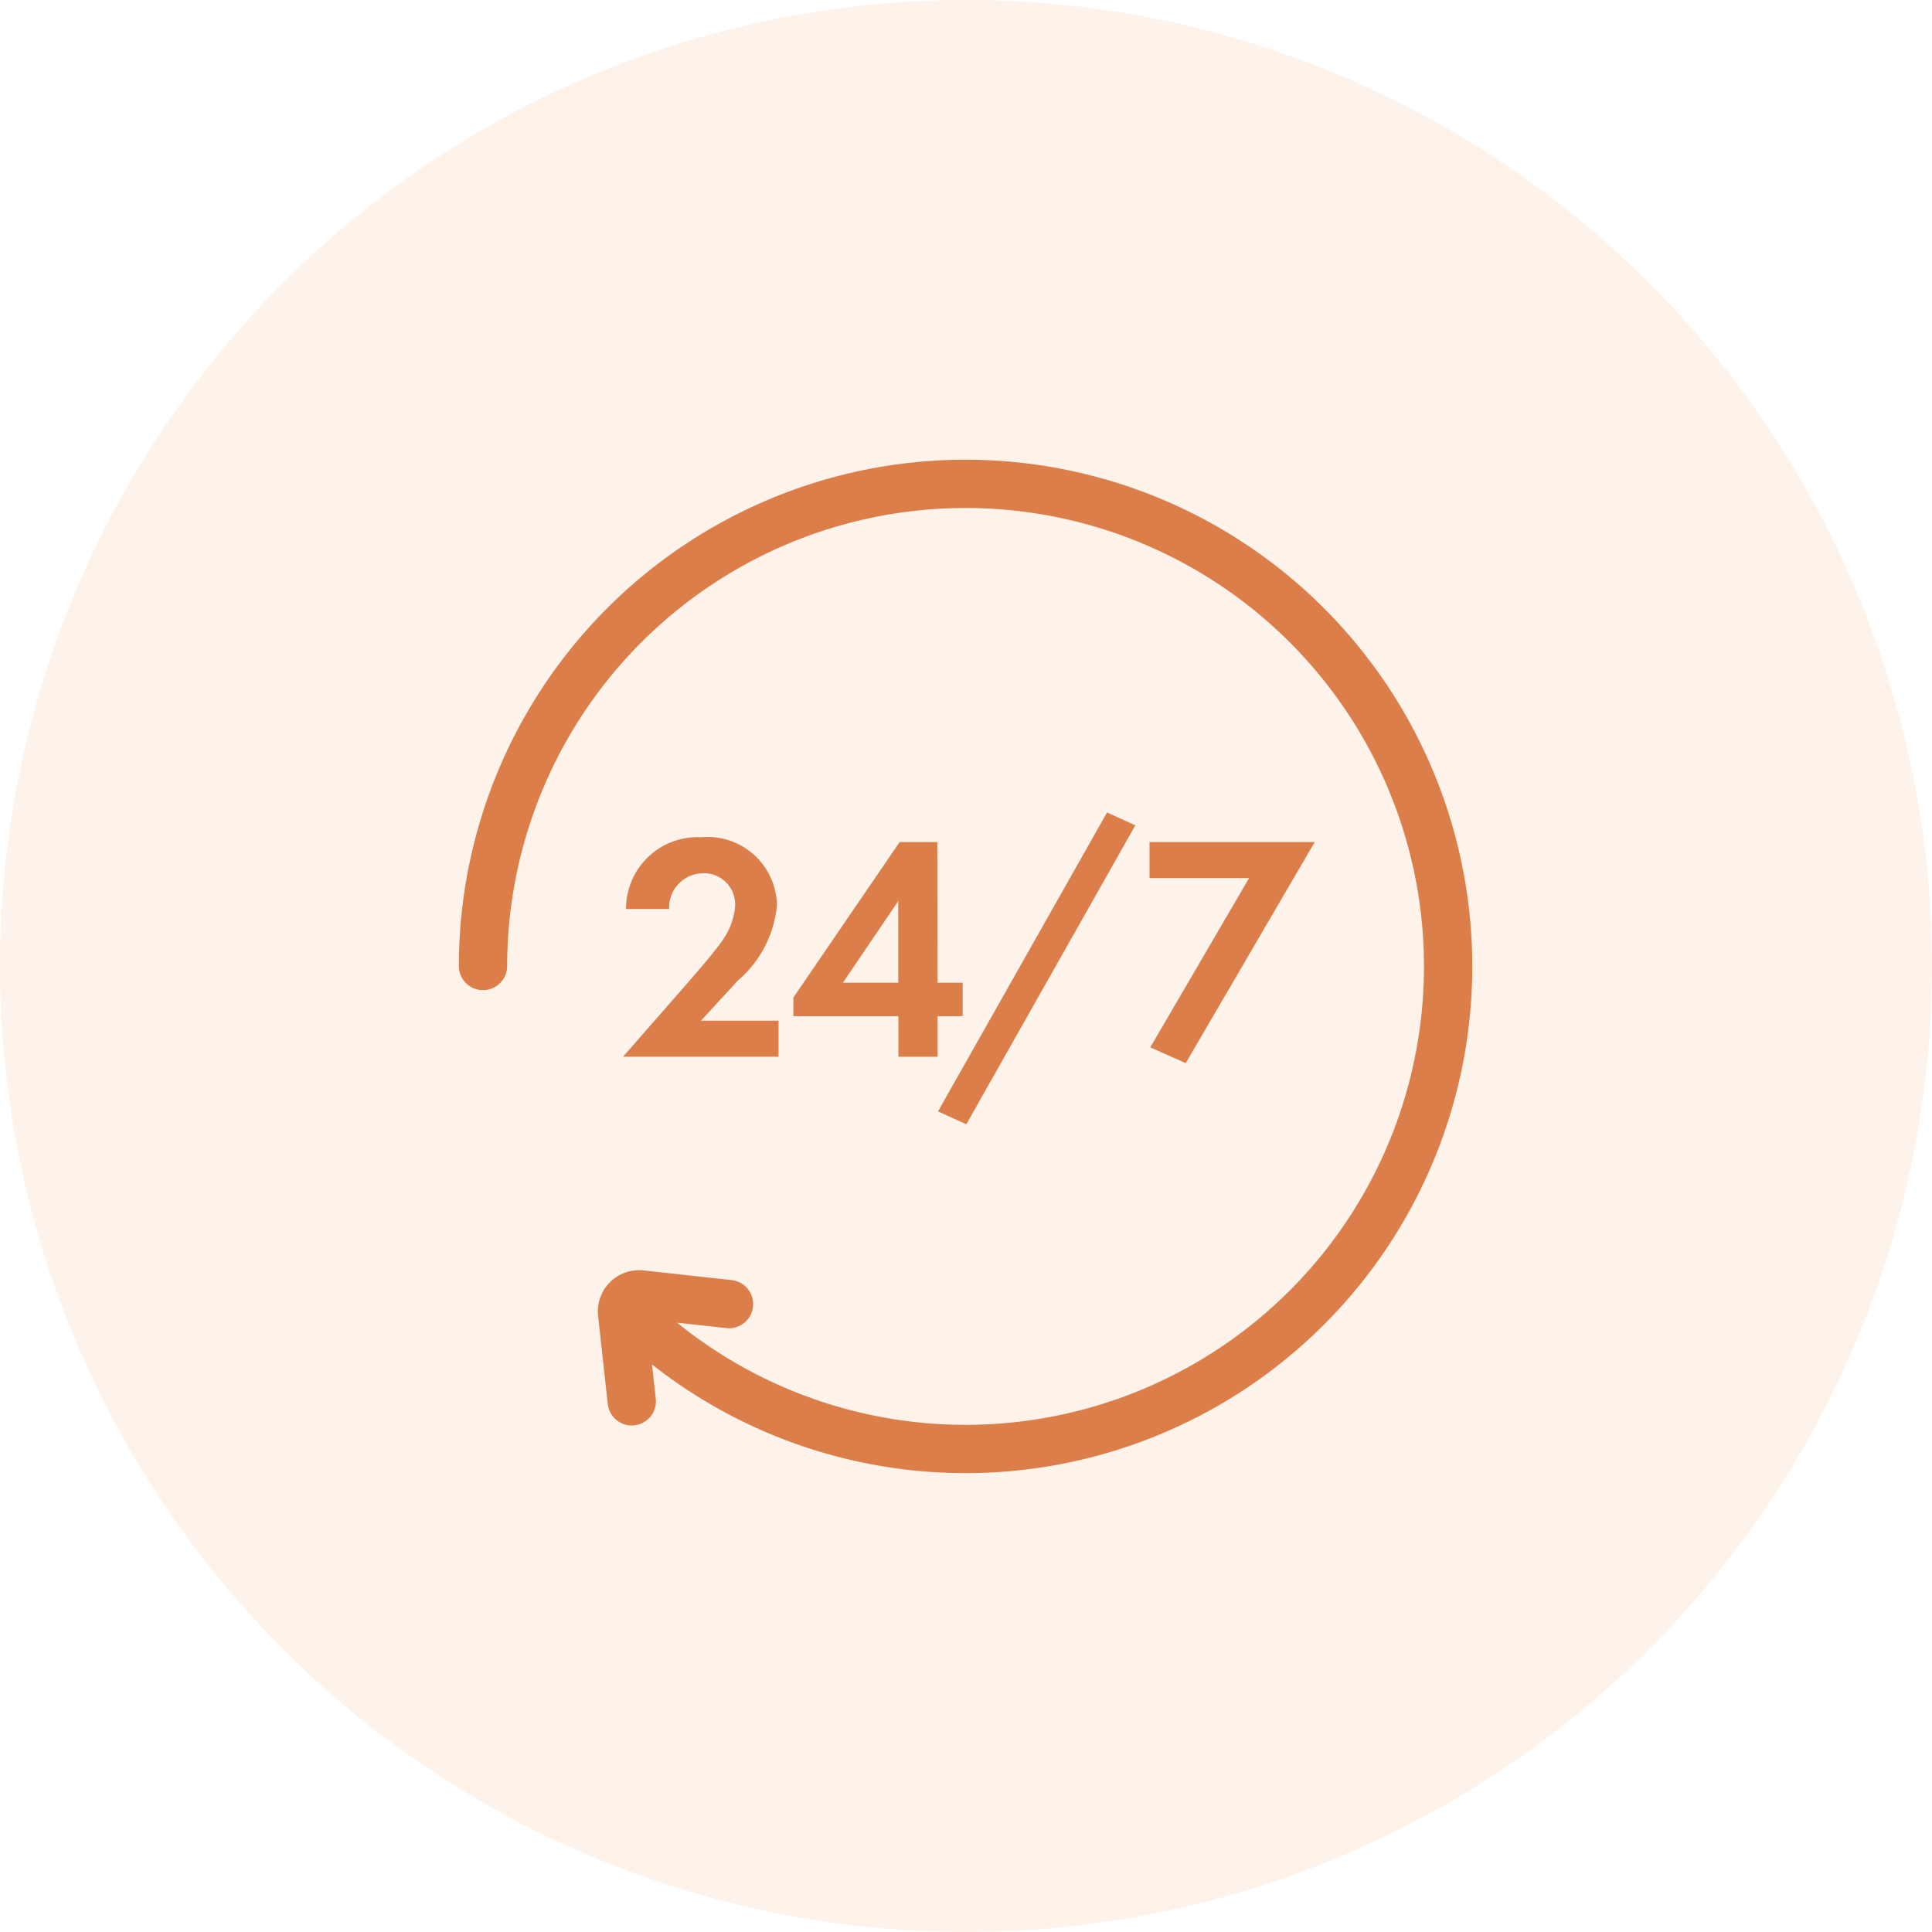
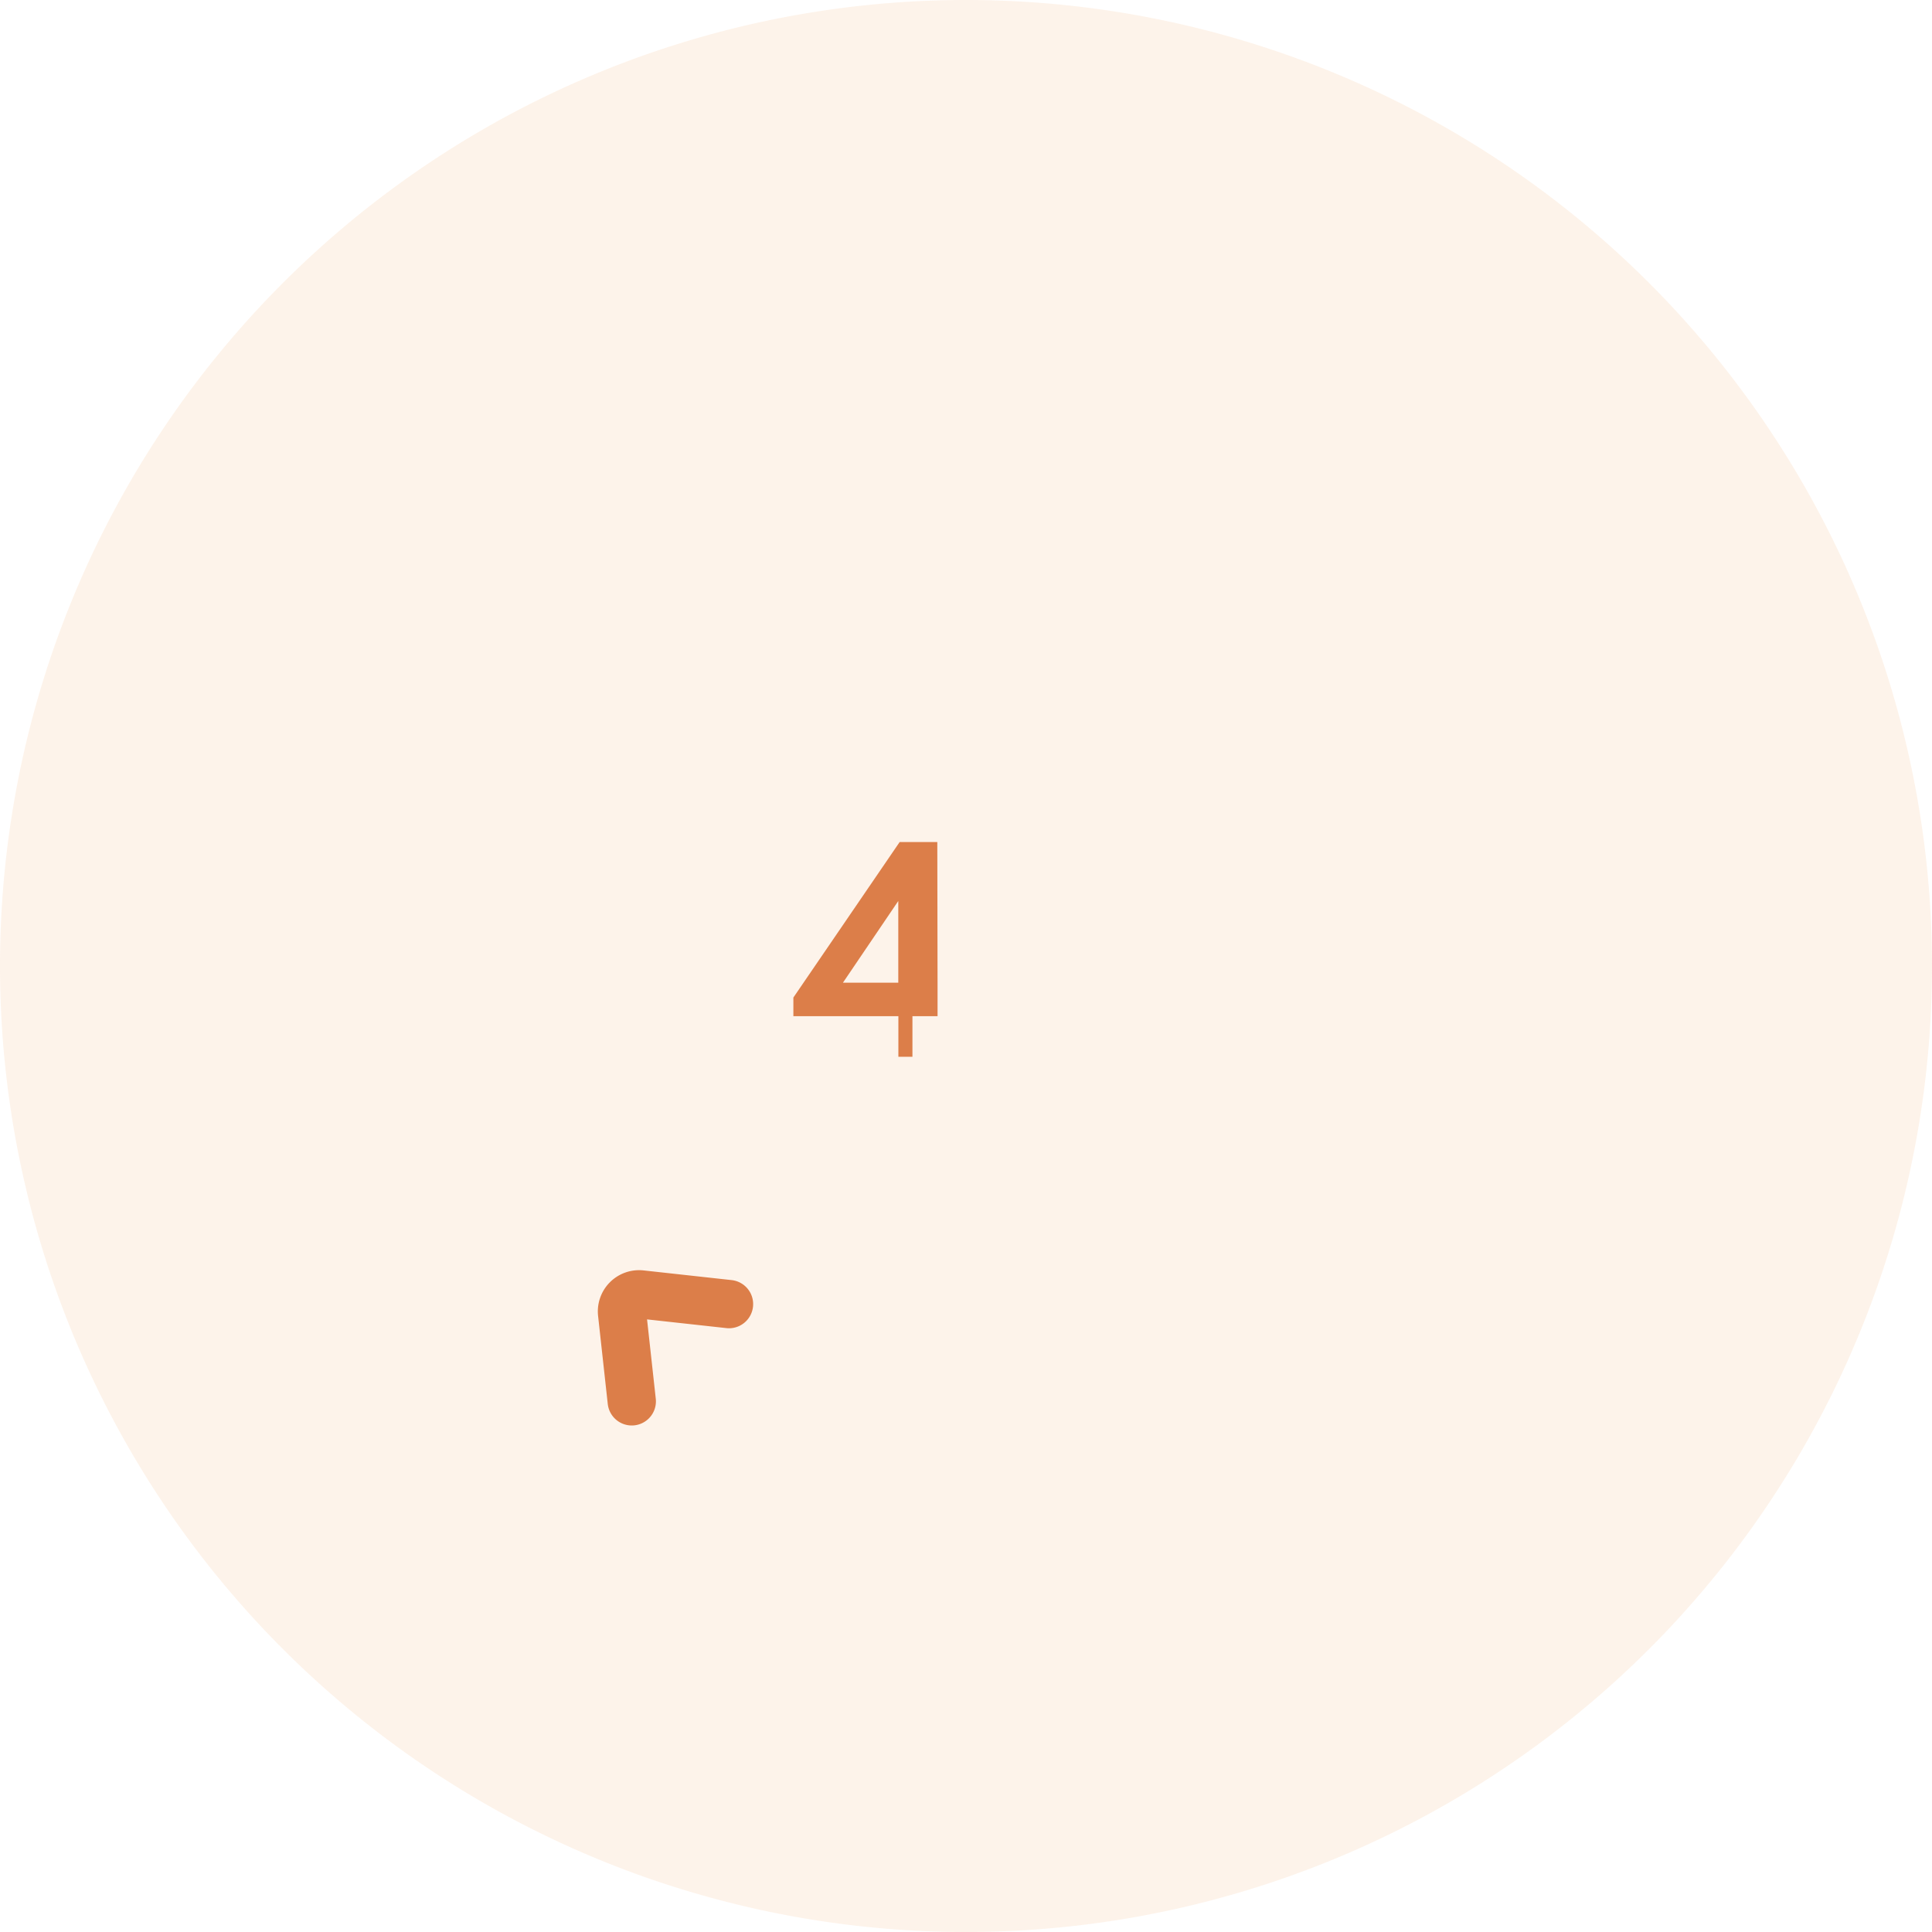
<svg xmlns="http://www.w3.org/2000/svg" id="icon-same-day-service-24_7" data-name="icon-same-day-service-24/7" width="40" height="40" viewBox="0 0 40 40">
  <defs>
    <style>
      .cls-1, .cls-5 {
        fill: none;
      }

      .cls-2 {
        clip-path: url(#clip-path);
      }

      .cls-3 {
        opacity: 0.2;
      }

      .cls-4 {
        fill: #f7c295;
      }

      .cls-5 {
        stroke: #dc7e49;
        stroke-linecap: round;
        stroke-miterlimit: 10;
      }

      .cls-6 {
        fill: #dc7e49;
      }
    </style>
    <clipPath id="clip-path">
      <rect id="Rectangle_1029" data-name="Rectangle 1029" class="cls-1" width="40" height="40" />
    </clipPath>
  </defs>
  <g id="Group_6785" data-name="Group 6785" class="cls-2">
    <g id="Group_6784" data-name="Group 6784">
      <g id="Group_6783" data-name="Group 6783" class="cls-2">
        <g id="Group_6782" data-name="Group 6782" class="cls-3">
          <g id="Group_6781" data-name="Group 6781">
            <g id="Group_6780" data-name="Group 6780" class="cls-2">
              <path id="Path_4722" data-name="Path 4722" class="cls-4" d="M40,20A20,20,0,1,1,20,0,20,20,0,0,1,40,20" />
            </g>
          </g>
        </g>
-         <path id="Path_4723" data-name="Path 4723" class="cls-5" d="M10,20a9.991,9.991,0,1,1,2.96,7.107" />
        <path id="Path_4724" data-name="Path 4724" class="cls-5" d="M15.093,27l-1.82-.2a.354.354,0,0,0-.393.393l.2,1.82" />
-         <path id="Path_4725" data-name="Path 4725" class="cls-6" d="M14.2,20.392c.08-.093.6-.686.76-.926a1.4,1.4,0,0,0,.26-.713.644.644,0,0,0-.66-.673.709.709,0,0,0-.706.74h-.893a1.483,1.483,0,0,1,1.559-1.486,1.438,1.438,0,0,1,1.566,1.412,2.335,2.335,0,0,1-.807,1.553l-.766.833h1.606v.746H12.9Z" />
-         <path id="Path_4726" data-name="Path 4726" class="cls-6" d="M19.411,20.346h.52v.693h-.52v.84H18.6v-.84H16.426v-.386l2.2-3.219h.78Zm-.813,0V18.654l-1.146,1.692Z" />
-         <path id="Path_4727" data-name="Path 4727" class="cls-6" d="M22.92,16.821l.586.267-3.5,6.189-.586-.266Z" />
-         <path id="Path_4728" data-name="Path 4728" class="cls-6" d="M25.861,18.18H23.8v-.746H27.22l-2.671,4.577-.734-.326Z" />
+         <path id="Path_4726" data-name="Path 4726" class="cls-6" d="M19.411,20.346v.693h-.52v.84H18.6v-.84H16.426v-.386l2.2-3.219h.78Zm-.813,0V18.654l-1.146,1.692Z" />
      </g>
    </g>
  </g>
</svg>